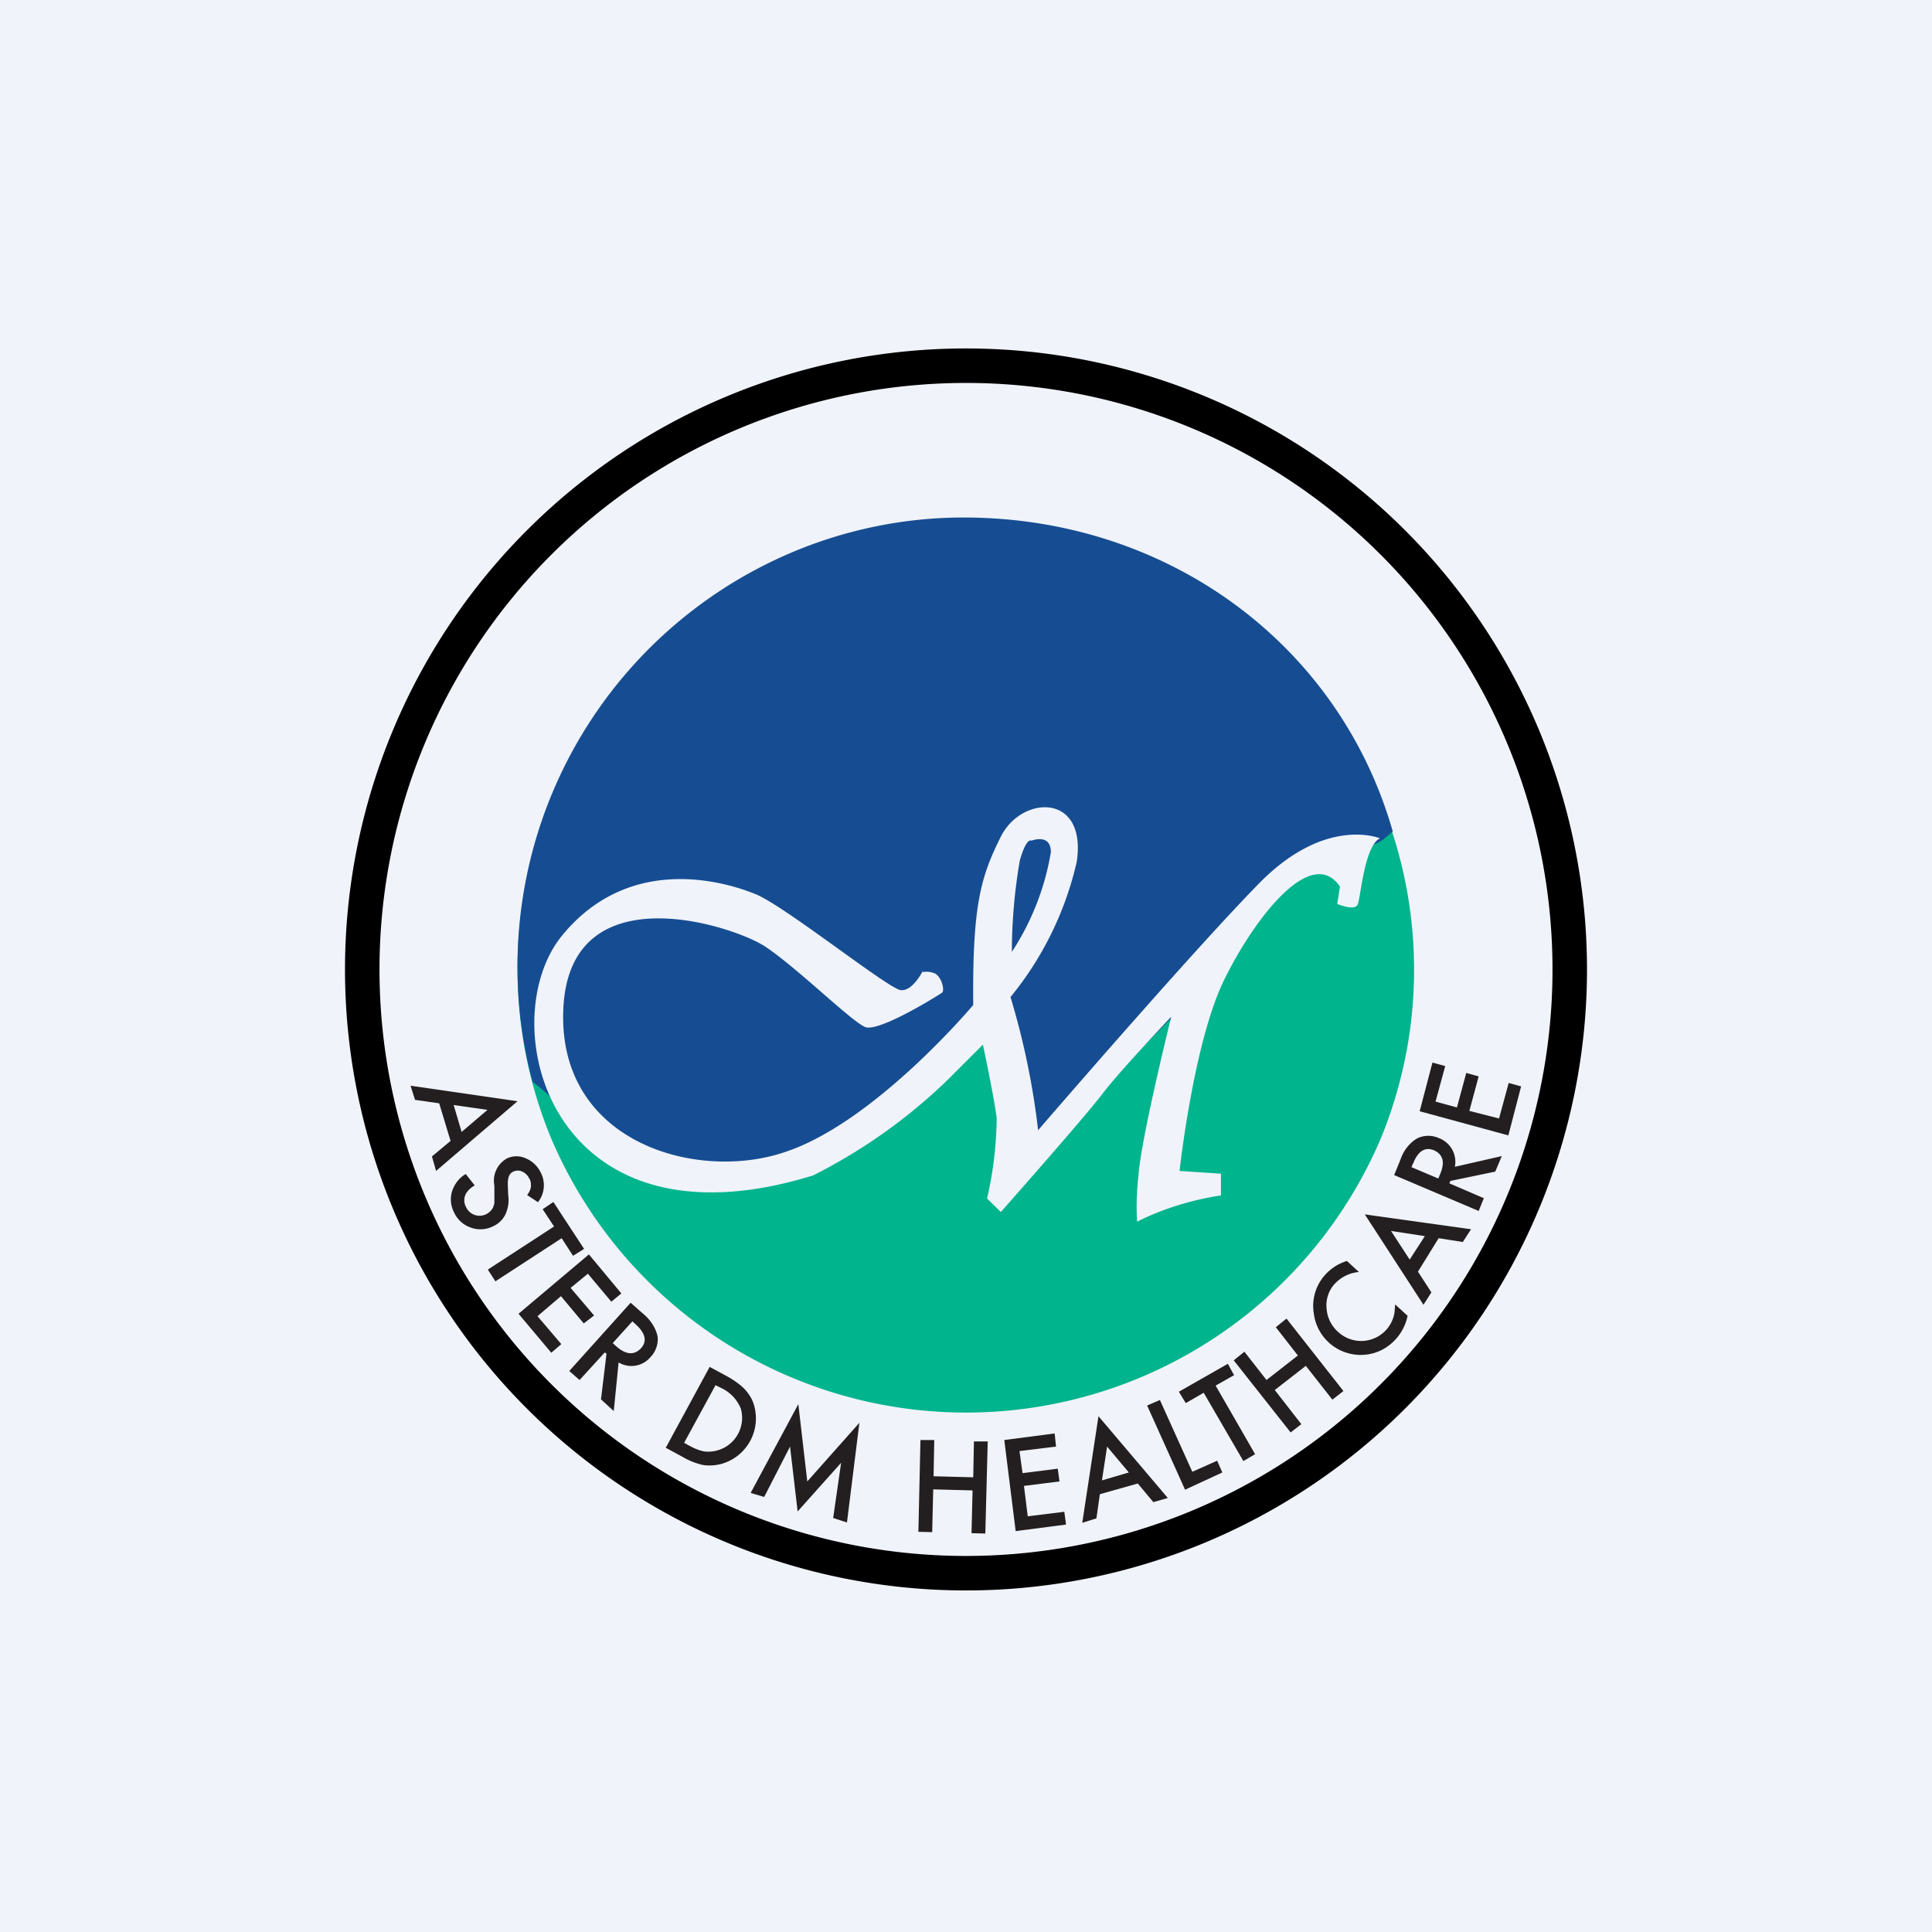
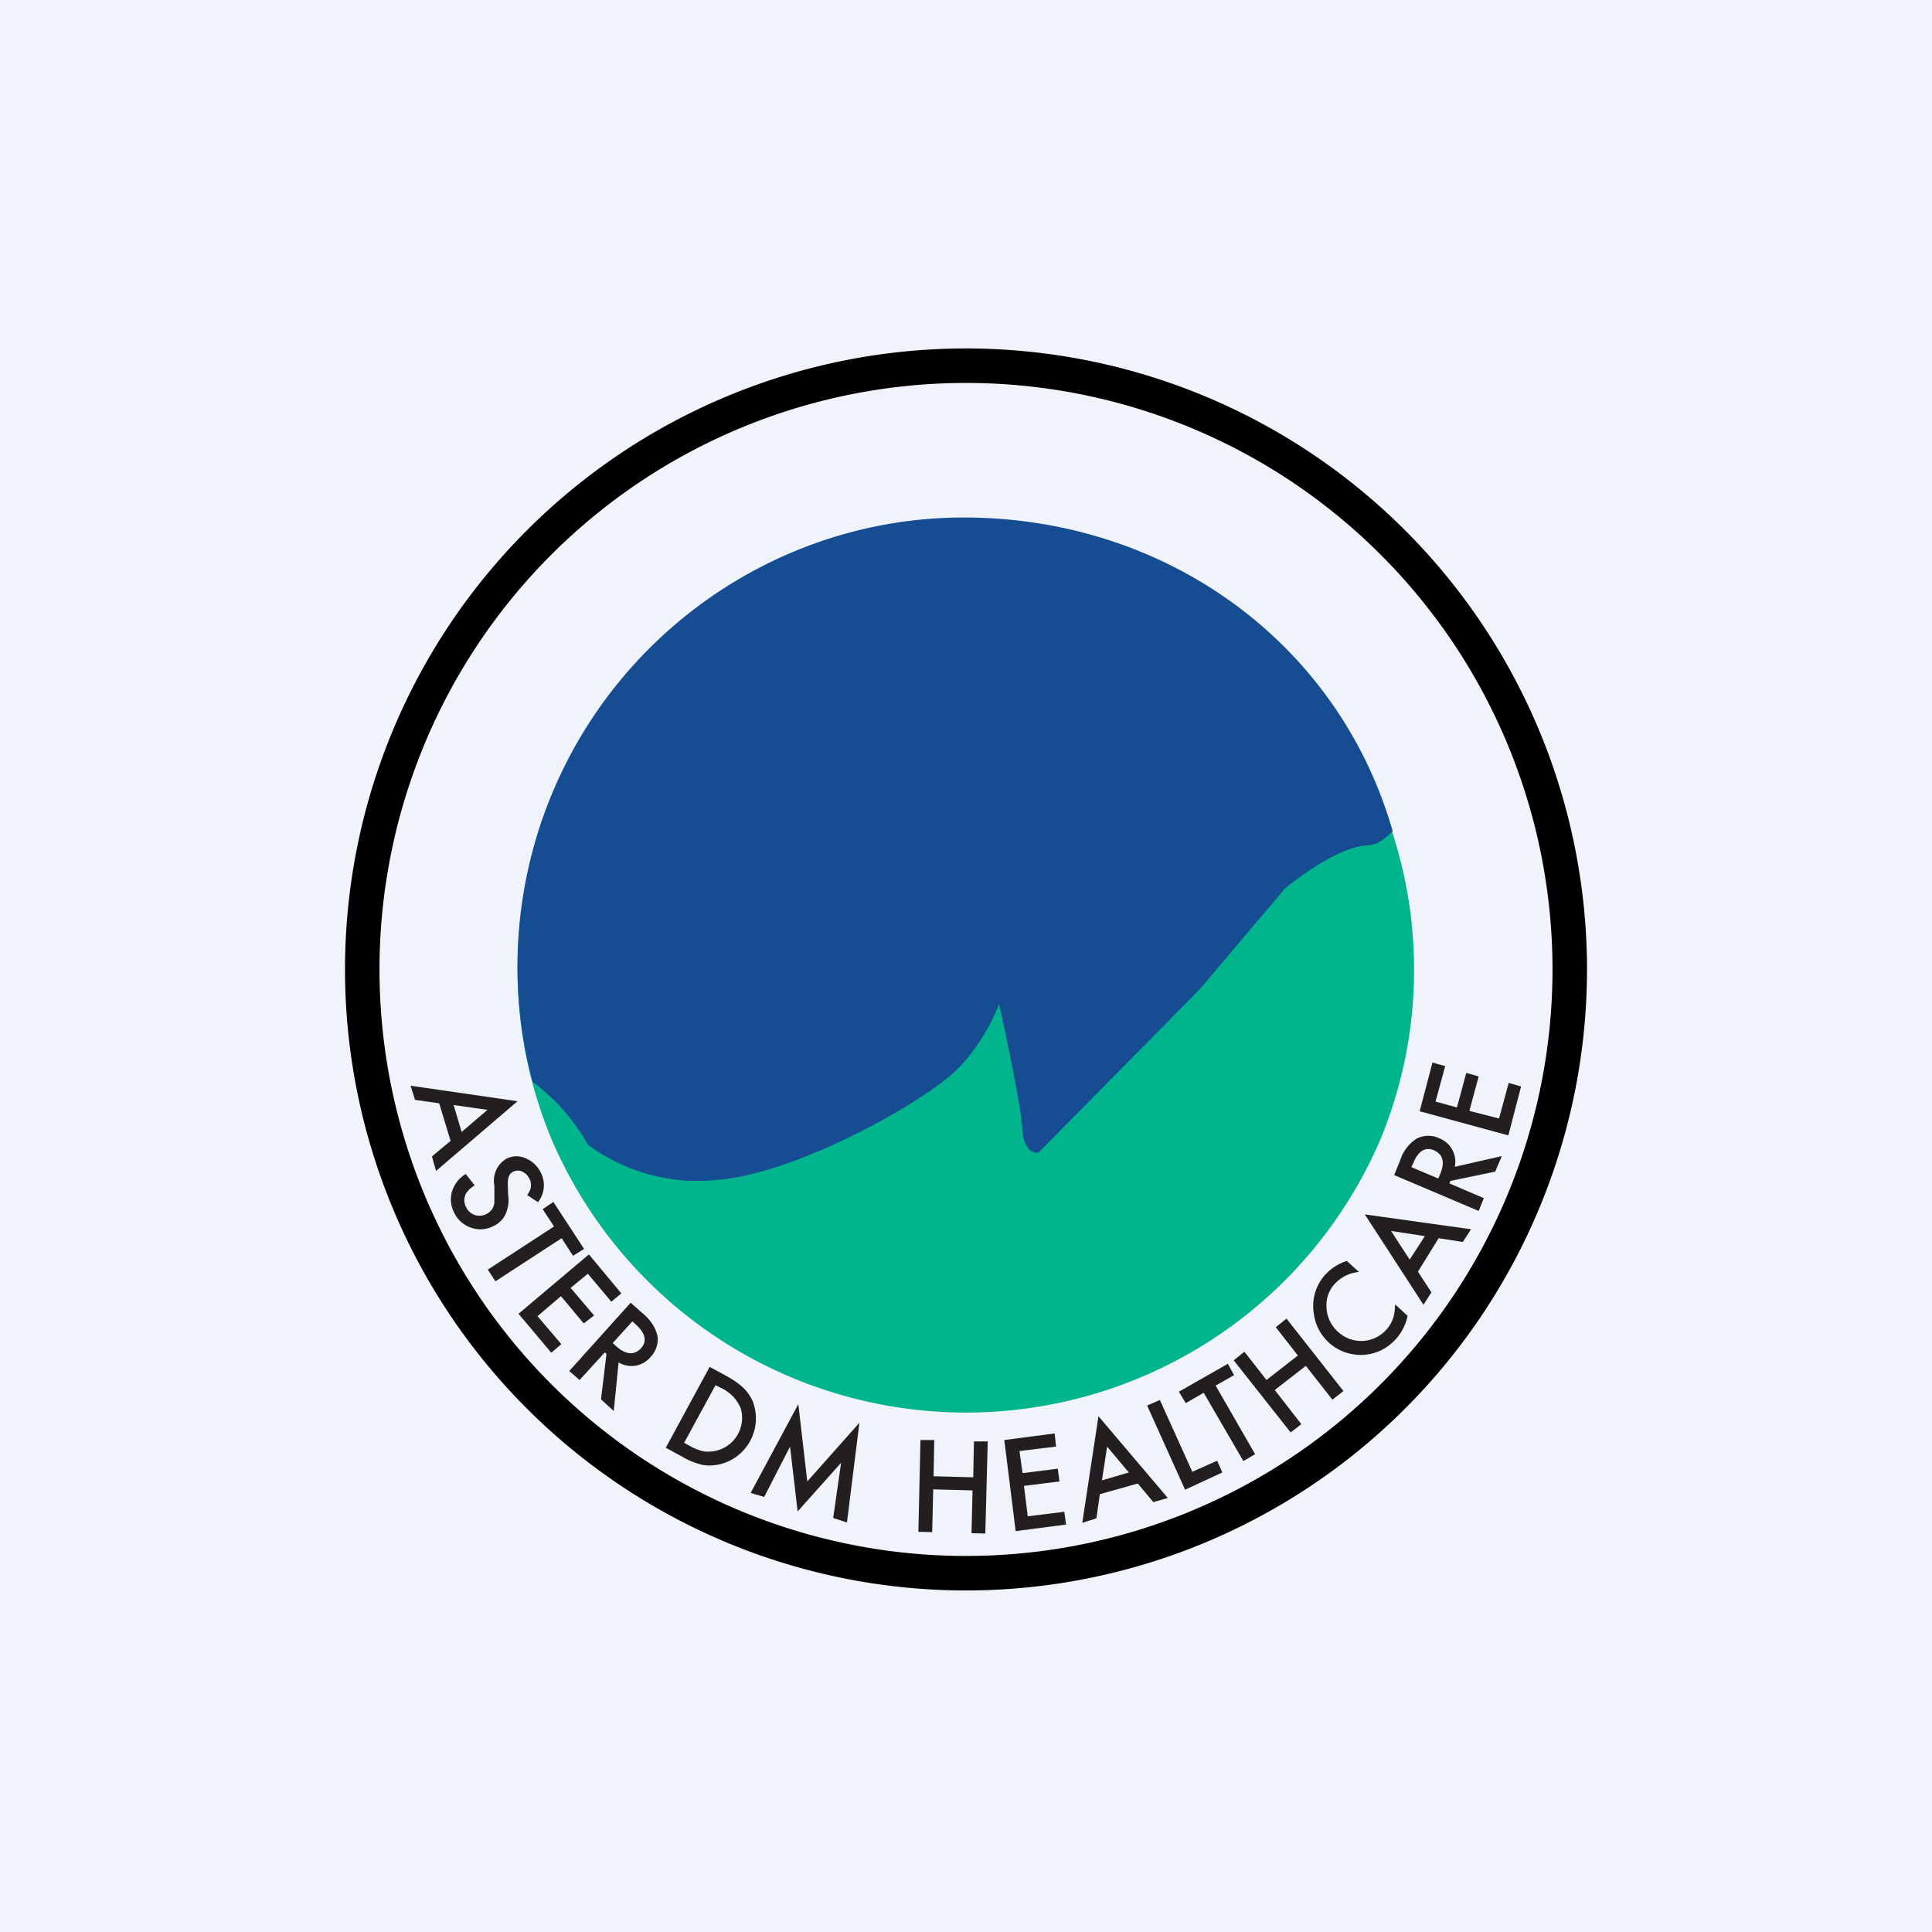
<svg xmlns="http://www.w3.org/2000/svg" width="56" height="56">
  <path fill="#F0F3FA" d="M0 0h56v56H0z" />
  <path fill="#231F20" d="m13.06 33.07-.33-1.09-.7-.1-.13-.41 3.1.45-2.36 2.02-.12-.42.54-.45zm.32-.26.75-.64-.98-.14.23.78zm2.22 2.04-.32-.21c.06-.08.1-.16.11-.25 0-.08 0-.16-.05-.23a.41.41 0 0 0-.2-.2.3.3 0 0 0-.26 0c-.12.05-.17.18-.16.4l.01.28c.03.19 0 .38-.08.56a.72.72 0 0 1-.35.34.81.81 0 0 1-.66.04.83.83 0 0 1-.48-.44.82.82 0 0 1-.06-.6c.07-.22.21-.4.4-.51l.26.33a.69.69 0 0 0-.25.23.41.41 0 0 0 0 .4.43.43 0 0 0 .59.2.45.45 0 0 0 .12-.09.35.35 0 0 0 .07-.1c.02-.05.04-.1.04-.16v-.47a.74.74 0 0 1 .36-.79.64.64 0 0 1 .56 0c.19.08.34.23.43.42a.79.79 0 0 1-.09.85zm.68 1.04-1.92 1.25-.22-.34 1.92-1.25-.33-.5.31-.21.89 1.36-.32.2-.33-.51zm1.44 1.84-.68-.81-.5.41.68.8-.3.23-.66-.79-.68.58.69.81-.29.25-.95-1.13 2.04-1.72.94 1.13-.29.24zm.21 1.77-.14 1.4-.37-.34.16-1.32-.05-.04-.73.8-.3-.26 1.78-1.98.35.31c.21.17.37.4.43.66a.74.74 0 0 1-.2.6.72.72 0 0 1-.93.16zm-.17-.57.1.09c.28.25.52.27.72.06.18-.2.13-.43-.14-.68l-.11-.1-.57.63zm1.54 3.03 1.27-2.34.5.27c.18.1.36.22.51.37.12.13.22.28.27.45a1.37 1.37 0 0 1-.97 1.73c-.17.04-.35.05-.52.02a2.1 2.1 0 0 1-.59-.24l-.48-.26zm.53-.14.16.09c.13.07.27.13.42.16a.98.98 0 0 0 1.06-1.25c-.11-.26-.31-.47-.57-.59l-.16-.08-.91 1.67zm1.93 1.45 1.38-2.57.26 2.24 1.51-1.7-.36 2.89-.4-.13.23-1.6-1.26 1.41-.22-1.88-.75 1.46-.4-.12zm5.3-.48 1.15.03.02-1.04h.4l-.07 2.67-.4-.01.03-1.24-1.14-.03-.03 1.24-.4-.01.06-2.66h.4l-.02 1.05zm3.55-.86-1.06.13.09.64 1.02-.13.05.37-1.03.13.11.88 1.06-.13.05.37-1.46.19-.33-2.64 1.46-.19.04.38zM32.98 43l-1.1.31-.1.7-.41.13.47-3.09 2.01 2.37-.42.12-.45-.54zm-.26-.32-.63-.75-.15.98.78-.23zm.9-2.1.94 2.08.72-.32.15.34-1.08.5-1.1-2.44.37-.16zm1.62-.41 1.14 1.98-.34.2-1.15-1.98-.52.3-.2-.33 1.42-.81.18.33-.53.3zm1.47-.17.91-.71-.64-.82.31-.25 1.65 2.1-.32.25-.77-.98-.9.7.77.99-.31.24-1.65-2.09.31-.25.64.82zm2.33-3.45.35.32c-.26.02-.51.14-.7.34a.92.92 0 0 0-.24.7 1 1 0 0 0 .34.7.98.98 0 0 0 1.63-.56l.02-.24.36.33a1.44 1.44 0 0 1-.77 1 1.37 1.37 0 0 1-1.95-1.08 1.34 1.34 0 0 1 .35-1.13c.17-.18.38-.31.61-.38zm2.66-.66-.6.97.39.6-.23.36-1.7-2.62 3.08.43-.24.37-.7-.11zm-.4-.06-.98-.15.54.83.44-.68zm.87-2.01 1.36-.31-.19.45-1.3.27-.03.07 1 .43-.15.37-2.45-1.04.18-.44c.08-.25.25-.48.48-.62a.74.74 0 0 1 .64-.01.734.734 0 0 1 .46.83zm-.48.34.05-.12c.15-.35.09-.58-.18-.7-.25-.1-.45.02-.59.36l-.06.13.78.33zm.2-3.26-.28 1.03.62.17.27-1 .36.1-.27 1 .86.22.28-1.03.36.1-.37 1.42-2.57-.7.37-1.41.37.1z" />
  <path fill="#00B48D" d="M15 28.1a12.84 12.84 0 0 1 8.03-11.92 13.09 13.09 0 0 1 14.16 2.8 12.87 12.87 0 0 1 2.82 14.05 13.07 13.07 0 0 1-24.02 0A12.82 12.82 0 0 1 15 28.1z" />
  <path fill="#164D92" d="M15 28a13.03 13.03 0 0 1 7.98-12c1.57-.66 3.26-1 4.95-1 5.91 0 10.89 3.67 12.44 9.1-.26.21-.33.33-.66.4-.99 0-2.47 1.26-2.47 1.26l-2.48 2.93-4.66 4.72s-.43.09-.47-.71c-.05-.8-.67-3.6-.67-3.6a5.75 5.75 0 0 1-1.12 1.8c-.85.94-4.7 3.12-7.06 3.3a5.33 5.33 0 0 1-3.74-1.02 5.77 5.77 0 0 0-1.6-1.82c-.3-1.1-.44-2.23-.44-3.37z" />
-   <path fill="#F0F3FA" d="M29.9 24.37s-.14-.13-.34.57c-.15.87-.23 1.76-.23 2.65.57-.87.96-1.86 1.13-2.89 0-.56-.57-.33-.57-.33zm-3.15 3.77-.02.04c.13-.03.26-.01.38.04.2.13.27.49.2.55-.17.12-1.84 1.15-2.23 1-.4-.16-1.95-1.7-2.91-2.34-.96-.62-5.64-2.13-5.84 1.78-.2 3.9 3.86 5.06 6.43 4.18 2.6-.86 5.45-4.26 5.45-4.26-.03-2.96.24-3.75.8-4.88.6-1.2 2.5-1.28 2.2.73a9.53 9.53 0 0 1-1.92 3.92c.38 1.26.65 2.55.8 3.86 0 0 4.48-5.2 6.43-7.18C38.44 23.64 40 24.3 40 24.3c-.44.2-.56 1.67-.64 1.9-.07.23-.6 0-.6 0l.08-.5c-.83-1.23-2.5.93-3.38 2.75-.87 1.82-1.27 5.49-1.27 5.49l1.2.08v.63c-.85.13-1.67.38-2.43.76-.03-.45-.01-.9.04-1.35.08-1.1.95-4.59.95-4.59S32.5 31 31.99 31.66c-.5.67-2.98 3.47-2.98 3.47l-.4-.39c.18-.77.27-1.55.28-2.33-.08-.63-.4-2.13-.4-2.13l-.99.99a15.88 15.88 0 0 1-3.93 2.8c-7.67 2.37-9.32-4.45-7.28-6.95 2.02-2.47 4.9-1.5 5.64-1.19.88.38 3.82 2.73 4.18 2.77.3.03.55-.4.62-.52-.01 0-.01-.02.02-.04z" />
  <path fill-rule="evenodd" d="M28 45.1a17 17 0 1 0 0-34 17 17 0 0 0 0 34zm0 1a18 18 0 1 0 0-36 18 18 0 0 0 0 36z" />
</svg>